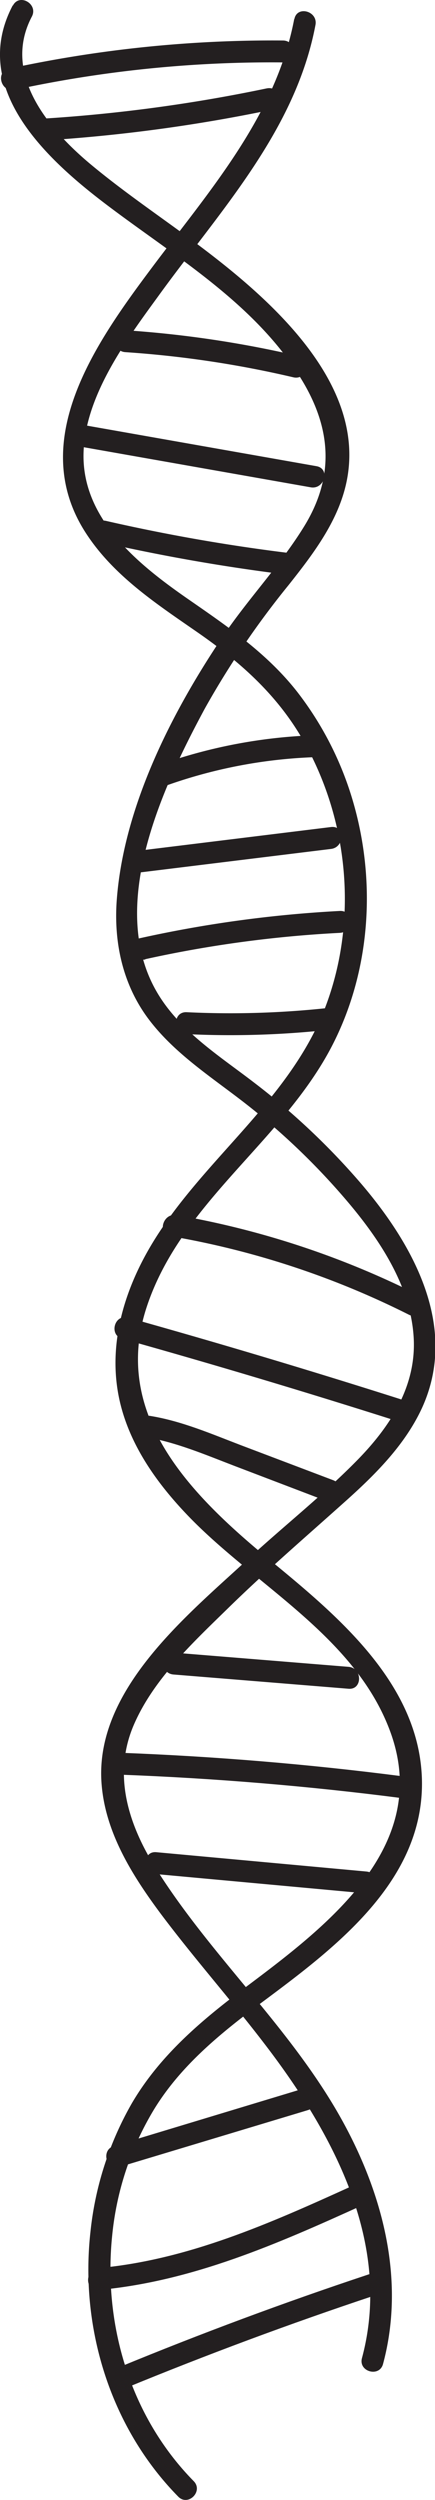
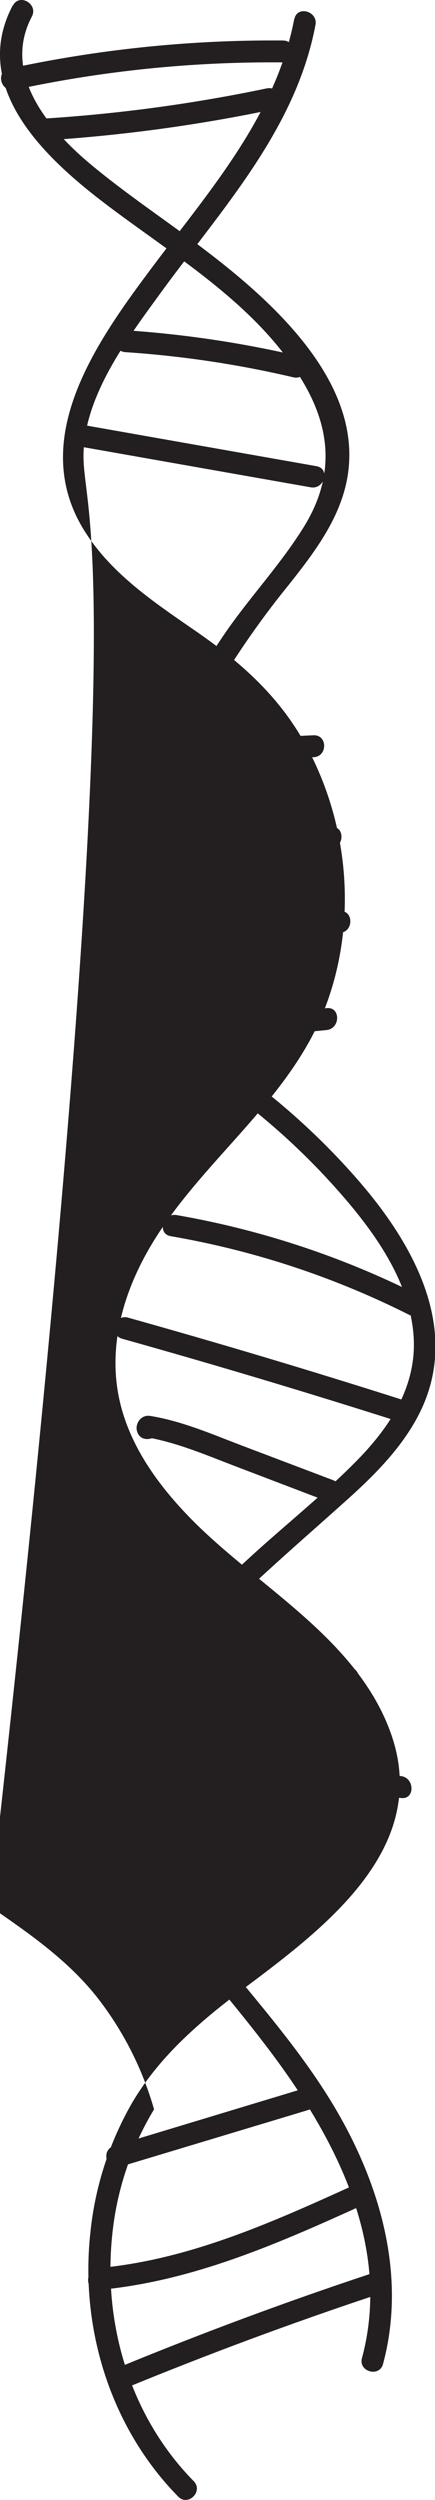
<svg xmlns="http://www.w3.org/2000/svg" id="Layer_1" data-name="Layer 1" viewBox="0 0 99.39 570.43">
  <defs>
    <style>.cls-1{fill:#231f20;}</style>
  </defs>
  <title>doubleHelix</title>
  <path class="cls-1" d="M63.26,138.4c-9.89,18.8,7.57,34.93,21.22,45.29,15.93,12.09,34.43,22.81,45,40.42,6.63,11.08,7.23,21.9.46,33-5.51,9-13,16.77-18.87,25.55-11.57,17.23-22.31,38.41-24,59.41-.81,9.86,1.25,19.66,7.27,27.65,5.54,7.34,13.27,12.49,20.51,18a157.4,157.4,0,0,1,25.25,24c7.16,8.52,14,18.91,14.76,30.33.77,11.21-5.27,20.49-12.8,28.19-7.84,8-16.73,15-25,22.61-14,12.92-35,29.82-33.51,51.07.77,11.17,6.93,21,13.46,29.79,7.58,10.12,16,19.61,23.67,29.63,15.57,20.25,29.46,45.56,22.38,71.86-.84,3.11,4,4.44,4.82,1.33,5.4-20.07-.61-40.87-10.92-58.33C125.28,598.44,108.12,582.8,96,563.49c-6.33-10.07-10-21.49-5-32.93,4.55-10.41,13.51-18.69,21.49-26.49,8.48-8.29,17.43-16,26.26-23.9,7-6.23,14-13.07,18-21.7,8.57-18.65-2.08-37.58-14.25-51.68a160.73,160.73,0,0,0-23.88-22.47c-8-6.17-17.26-11.9-22.46-20.89-11.39-19.65,1.42-46.84,11-64.61a197.24,197.24,0,0,1,19.15-28.19c5.77-7.28,11.76-15.1,13.41-24.48,3.79-21.49-16.8-39.94-32-51.57-8.88-6.79-18.26-12.93-26.84-20.1-9.53-8-20.1-20.52-13.24-33.55,1.5-2.85-2.82-5.38-4.32-2.53Z" transform="translate(-60.36 -137.15)" />
-   <path class="cls-1" d="M127.58,141.5c-4.23,22.28-19.64,39.47-32.8,57.1-12.61,16.86-28.21,39.06-15,59.87,6.29,9.89,16.14,16.33,25.58,22.87,9.71,6.72,18.16,14.16,24.12,24.48,10.48,18.13,12.71,41,5.38,60.68-8.69,23.32-31.46,37.25-42.41,59.24-4.94,9.93-7.29,21-4.53,31.95,2.44,9.69,8.45,18.05,15.27,25.17,15.3,16,38.27,27.52,46.32,49.35,9.81,26.57-15.23,45-33.66,58.83-9.81,7.37-19.1,15.32-25.36,26a74.48,74.48,0,0,0-9.47,29.4c-2.43,21.88,4.54,44.59,20.07,60.37,2.26,2.3,5.79-1.24,3.53-3.54C90.15,688.56,83.88,667.55,86,647.15a68.48,68.48,0,0,1,9.56-28.71c6.21-10.15,15.45-17.57,24.88-24.59,16.64-12.39,37-27.66,36.32-50.84-.67-21.79-19.28-37.2-34.74-49.91-17.56-14.45-36.31-32.77-28.18-57.62,7.79-23.83,30.93-37.77,42.28-59.5,8.86-17,10.25-37.31,5-55.61a75,75,0,0,0-12.81-25.31c-6.8-8.7-15.68-14.78-24.66-21C92.44,266.31,79.32,256,79.44,241c.11-13.15,9.54-25.93,17-36.16,14-19.39,31.4-37.67,36-62,.6-3.15-4.22-4.5-4.82-1.33Z" transform="translate(-60.36 -137.15)" />
-   <path class="cls-1" d="M96.07,564.76l48,4.41c3.2.29,3.18-4.71,0-5l-48-4.41c-3.2-.3-3.18,4.71,0,5Z" transform="translate(-60.36 -137.15)" />
+   <path class="cls-1" d="M127.58,141.5c-4.23,22.28-19.64,39.47-32.8,57.1-12.61,16.86-28.21,39.06-15,59.87,6.29,9.89,16.14,16.33,25.58,22.87,9.71,6.72,18.16,14.16,24.12,24.48,10.48,18.13,12.71,41,5.38,60.68-8.69,23.32-31.46,37.25-42.41,59.24-4.94,9.93-7.29,21-4.53,31.95,2.44,9.69,8.45,18.05,15.27,25.17,15.3,16,38.27,27.52,46.32,49.35,9.81,26.57-15.23,45-33.66,58.83-9.81,7.37-19.1,15.32-25.36,26a74.48,74.48,0,0,0-9.47,29.4c-2.43,21.88,4.54,44.59,20.07,60.37,2.26,2.3,5.79-1.24,3.53-3.54C90.15,688.56,83.88,667.55,86,647.15a68.48,68.48,0,0,1,9.56-28.71a75,75,0,0,0-12.81-25.31c-6.8-8.7-15.68-14.78-24.66-21C92.44,266.31,79.32,256,79.44,241c.11-13.15,9.54-25.93,17-36.16,14-19.39,31.4-37.67,36-62,.6-3.15-4.22-4.5-4.82-1.33Z" transform="translate(-60.36 -137.15)" />
  <path class="cls-1" d="M88,542.08q32.1,1.21,64,5.32c3.19.41,3.16-4.6,0-5q-31.86-4.1-64-5.32c-3.22-.12-3.22,4.88,0,5Z" transform="translate(-60.36 -137.15)" />
  <path class="cls-1" d="M100,519.22l40,3.25c3.21.26,3.19-4.74,0-5l-40-3.25c-3.2-.26-3.19,4.74,0,5Z" transform="translate(-60.36 -137.15)" />
  <path class="cls-1" d="M88.94,682.08q28.08-11.55,56.9-21.14c3-1,1.74-5.84-1.33-4.82q-28.81,9.57-56.9,21.14c-2.93,1.21-1.65,6,1.33,4.82Z" transform="translate(-60.36 -137.15)" />
  <path class="cls-1" d="M82.88,659.65c21.36-1.94,40.92-10.54,60.23-19.31,2.93-1.33.39-5.64-2.52-4.32-18.45,8.38-37.29,16.78-57.71,18.63-3.18.29-3.21,5.3,0,5Z" transform="translate(-60.36 -137.15)" />
  <path class="cls-1" d="M87.71,631.56l43-12.95c3.08-.93,1.77-5.75-1.32-4.82l-43,13c-3.07.93-1.76,5.75,1.33,4.82Z" transform="translate(-60.36 -137.15)" />
  <path class="cls-1" d="M94,465.5c3.22,0,3.22-5,0-5s-3.22,5,0,5Z" transform="translate(-60.36 -137.15)" />
  <path class="cls-1" d="M93.37,465c7.19,1.18,13.91,4.08,20.68,6.67l21.12,8.05c3,1.14,4.31-3.69,1.33-4.83l-21.12-8c-6.77-2.59-13.49-5.5-20.68-6.67-3.15-.52-4.5,4.3-1.33,4.82Z" transform="translate(-60.36 -137.15)" />
  <path class="cls-1" d="M88.28,442.61q31.23,8.75,62.13,18.57c3.07,1,4.39-3.84,1.33-4.82q-30.9-9.83-62.13-18.57c-3.1-.87-4.43,3.95-1.33,4.82Z" transform="translate(-60.36 -137.15)" />
  <path class="cls-1" d="M99.37,419.21a194.35,194.35,0,0,1,54.39,17.9c2.87,1.45,5.4-2.86,2.52-4.31a198.33,198.33,0,0,0-55.58-18.41c-3.15-.54-4.5,4.28-1.33,4.82Z" transform="translate(-60.36 -137.15)" />
  <path class="cls-1" d="M103,373.1a207.13,207.13,0,0,0,32-.93c3.17-.34,3.2-5.35,0-5a207.13,207.13,0,0,1-32,.93c-3.22-.15-3.21,4.85,0,5Z" transform="translate(-60.36 -137.15)" />
  <path class="cls-1" d="M93.58,356A270.48,270.48,0,0,1,138,350c3.2-.17,3.22-5.17,0-5a277.89,277.89,0,0,0-45.77,6.24c-3.14.7-1.81,5.52,1.33,4.82Z" transform="translate(-60.36 -137.15)" />
  <path class="cls-1" d="M91,336.38,136,330.85c3.16-.39,3.19-5.39,0-5l-45,5.53c-3.16.39-3.2,5.39,0,5Z" transform="translate(-60.36 -137.15)" />
  <path class="cls-1" d="M97.41,316.73a112.7,112.7,0,0,1,34.6-6.81c3.21-.12,3.23-5.12,0-5a117.31,117.31,0,0,0-35.93,7c-3,1.1-1.7,5.93,1.33,4.83Z" transform="translate(-60.36 -137.15)" />
-   <path class="cls-1" d="M83.25,260.79A427.09,427.09,0,0,0,126,268.28c3.18.39,3.15-4.61,0-5A415.49,415.49,0,0,1,84.58,256c-3.14-.72-4.47,4.1-1.33,4.82Z" transform="translate(-60.36 -137.15)" />
  <path class="cls-1" d="M78.41,239l52.94,9.34c3.14.56,4.5-4.26,1.33-4.82l-52.94-9.34c-3.15-.56-4.5,4.26-1.33,4.82Z" transform="translate(-60.36 -137.15)" />
  <path class="cls-1" d="M89,217.5a236.88,236.88,0,0,1,38.38,5.74c3.13.73,4.46-4.09,1.33-4.82A245.37,245.37,0,0,0,89,212.5c-3.21-.21-3.2,4.79,0,5Z" transform="translate(-60.36 -137.15)" />
  <path class="cls-1" d="M121.28,157.32A357.46,357.46,0,0,1,70,164.23c-3.19.2-3.21,5.2,0,5a365.9,365.9,0,0,0,52.63-7.09c3.15-.66,1.81-5.48-1.33-4.82Z" transform="translate(-60.36 -137.15)" />
  <path class="cls-1" d="M63.72,157.65A278,278,0,0,1,125,151.39c3.22,0,3.22-5,0-5a284.62,284.62,0,0,0-62.61,6.44c-3.15.68-1.81,5.5,1.33,4.82Z" transform="translate(-60.36 -137.15)" />
</svg>